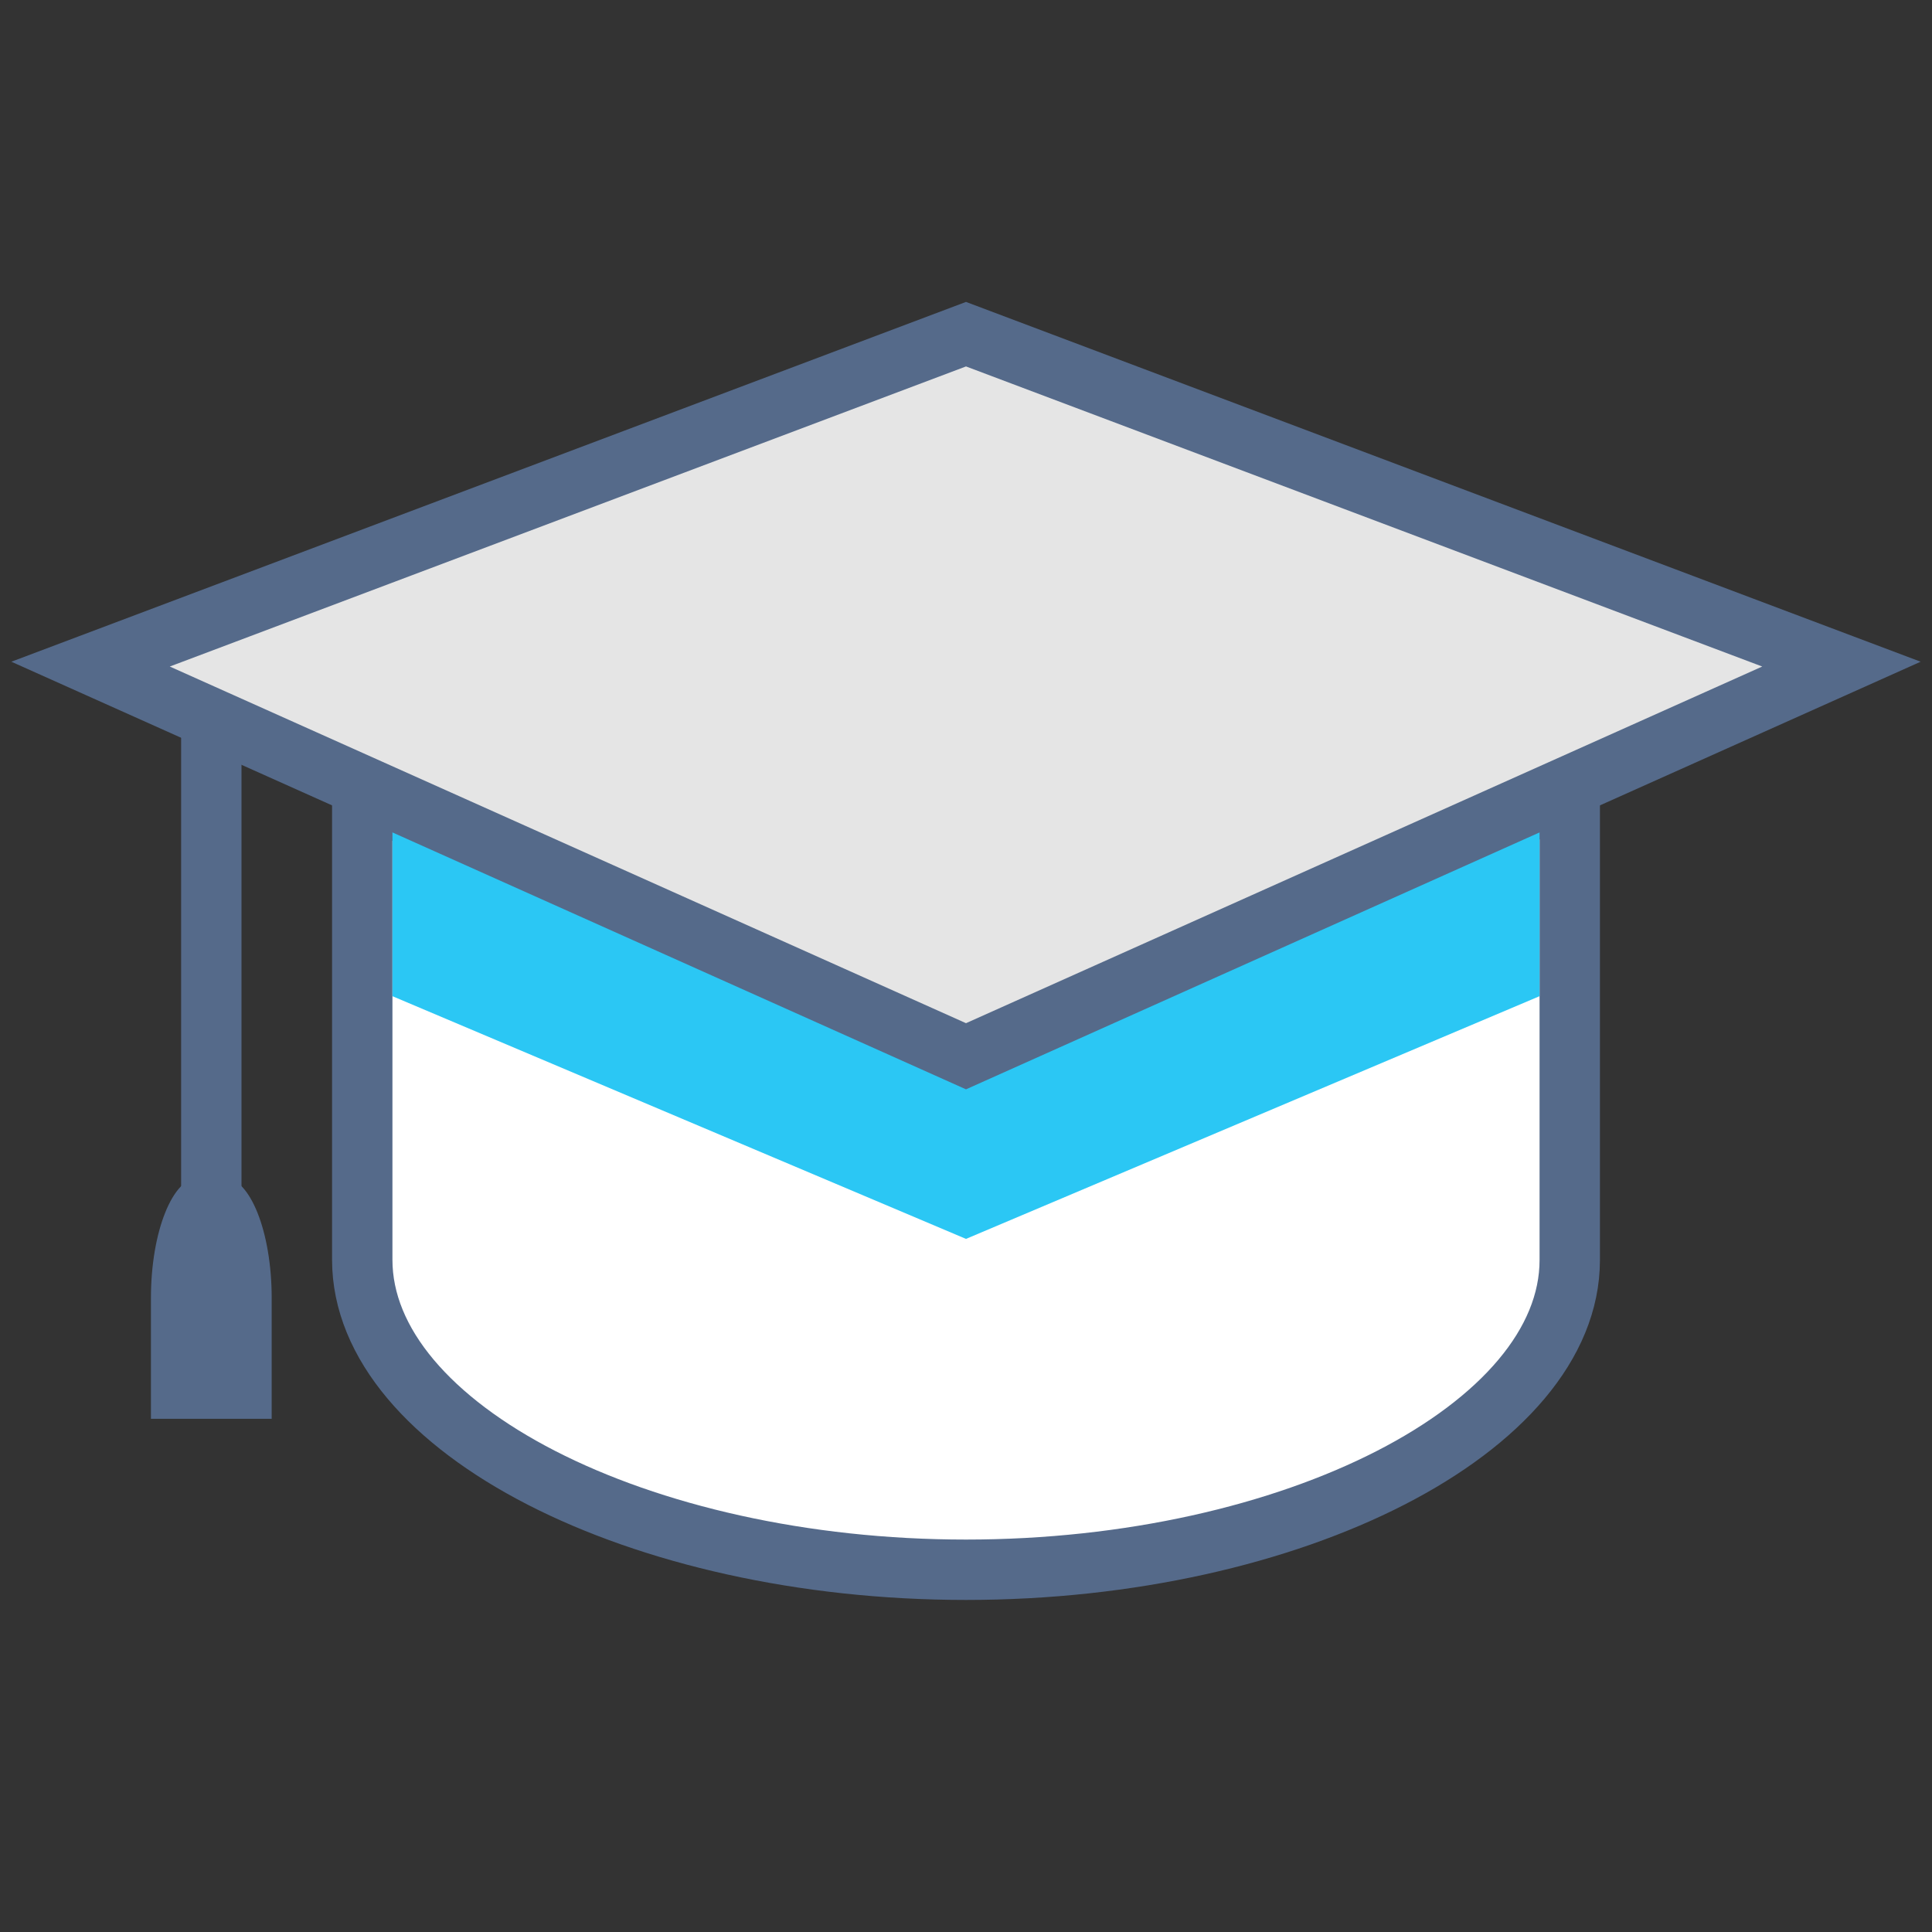
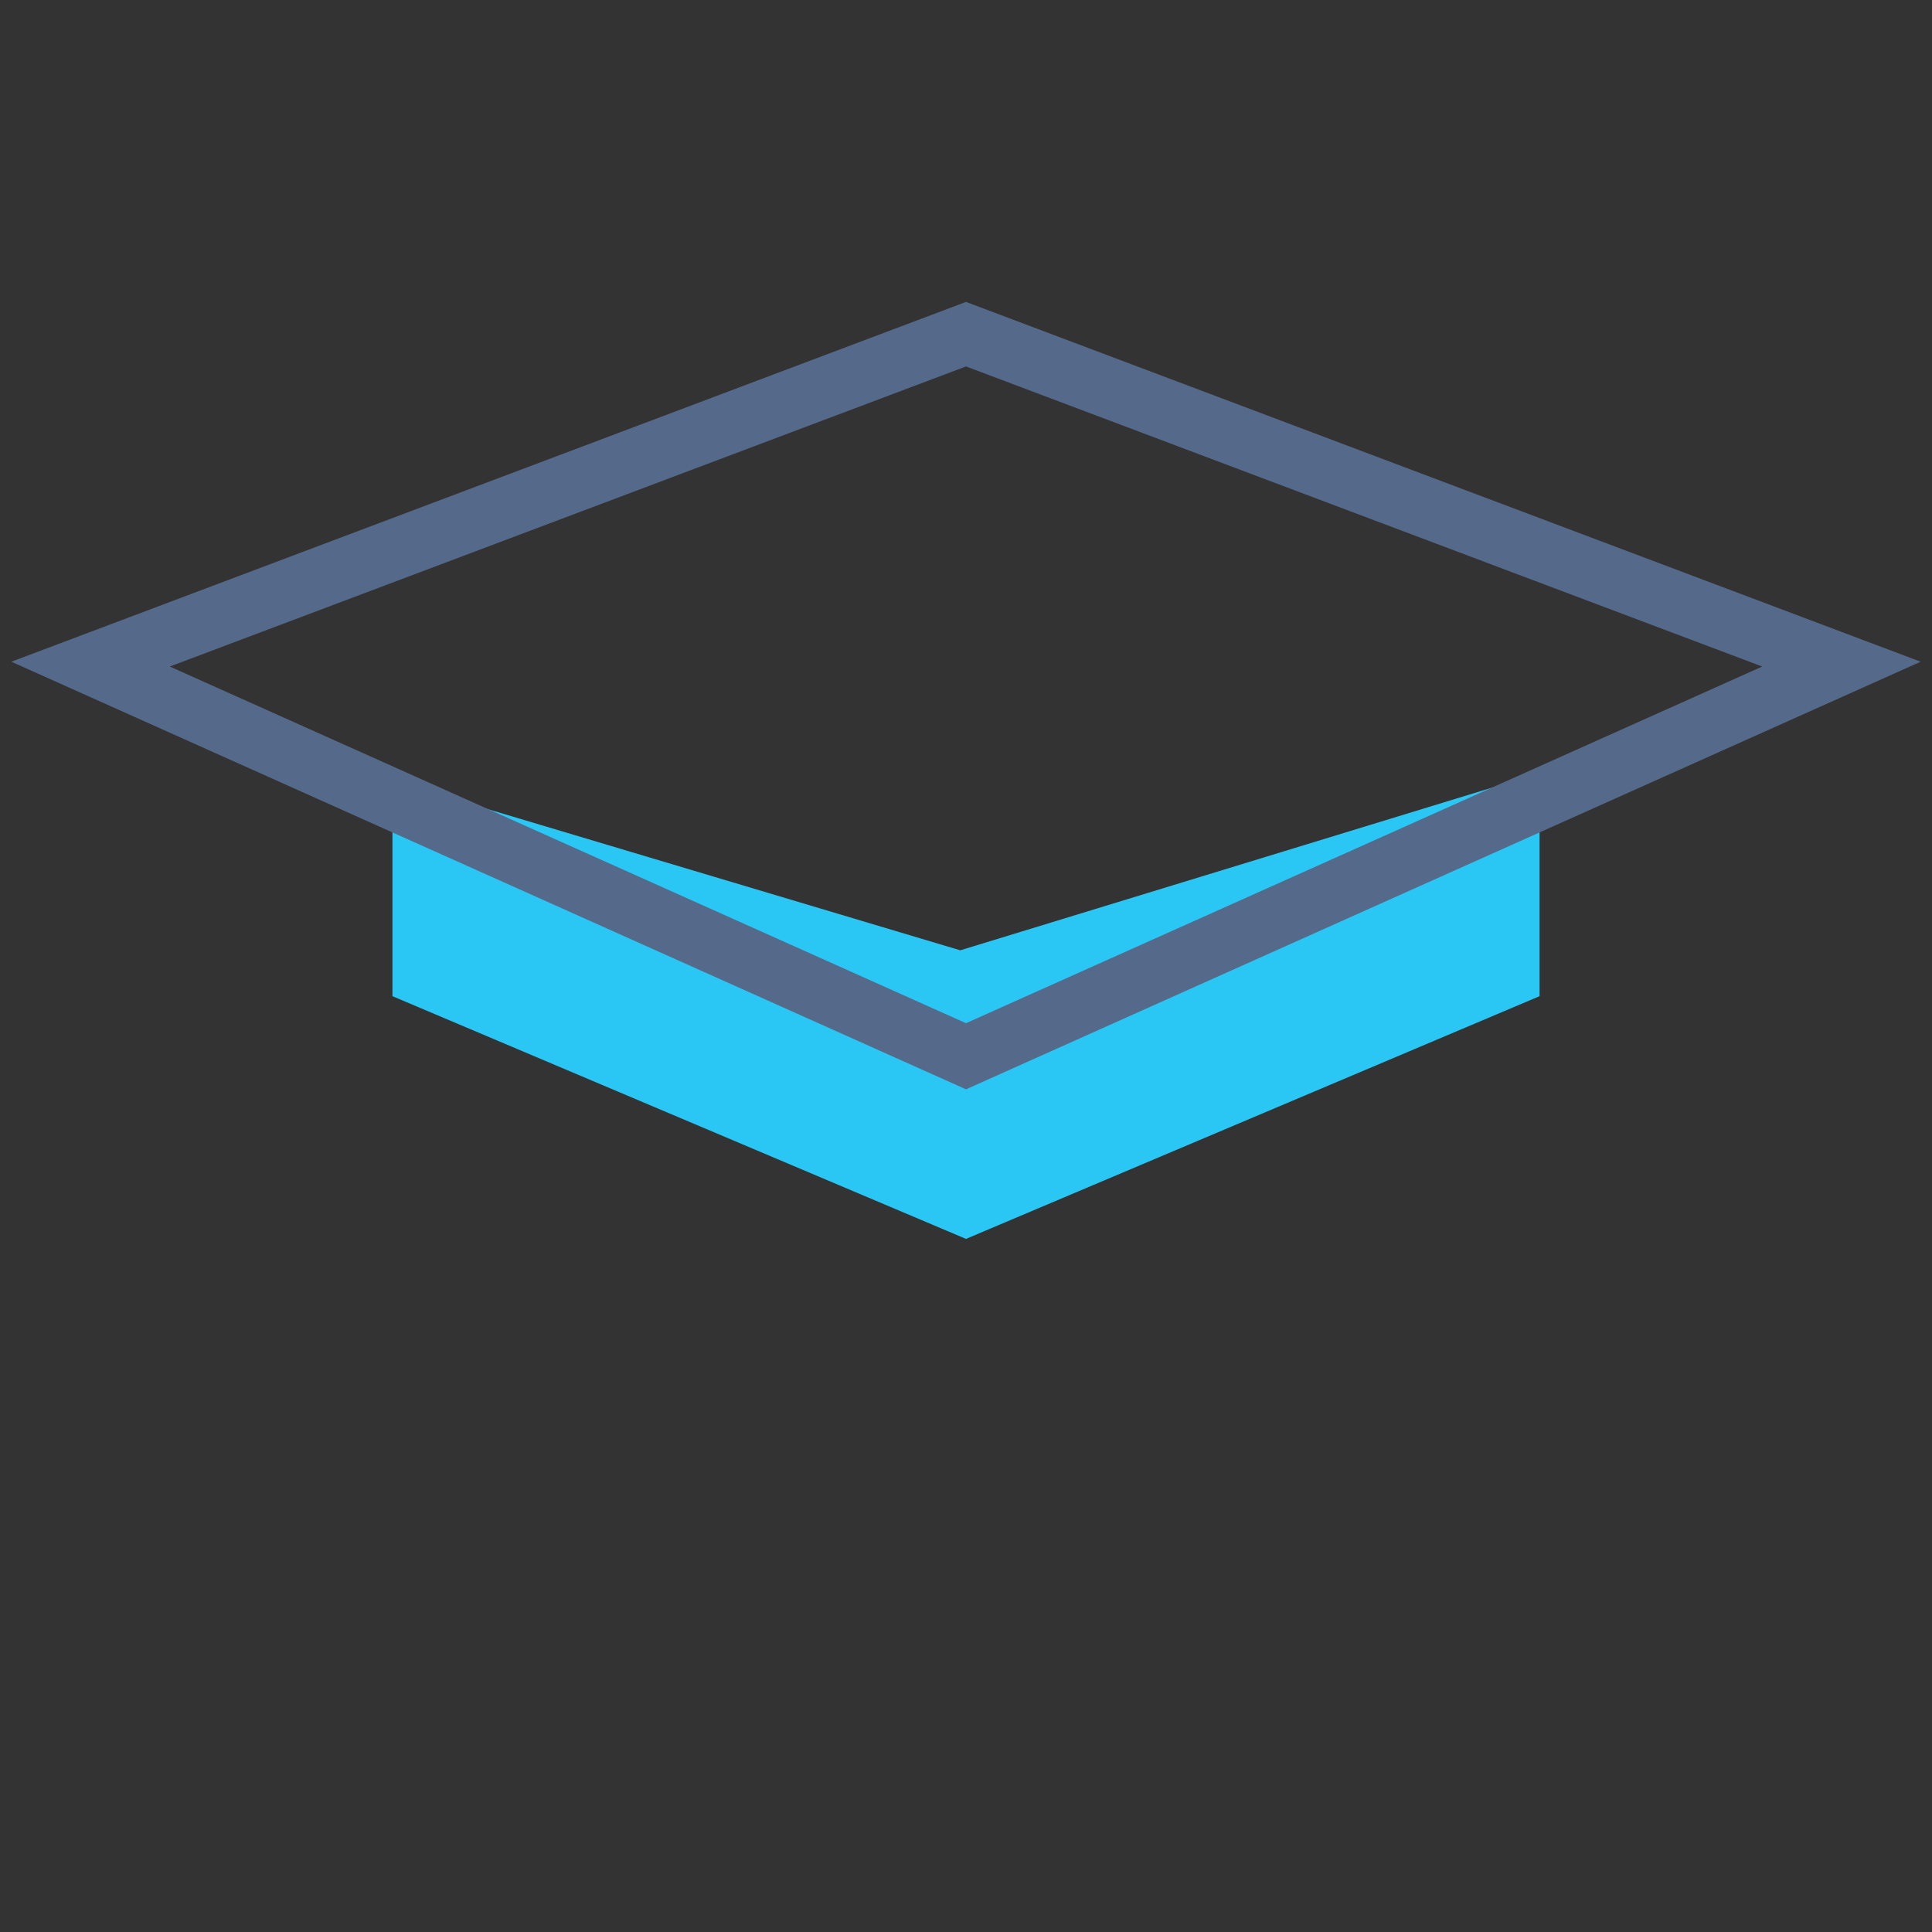
<svg xmlns="http://www.w3.org/2000/svg" id="ICONS-64x" viewBox="0 0 64 64">
  <rect x="0" y="0" width="64" height="64" fill="#333333" stroke="none" />
  <defs>
    <style>.cls-1{fill:#556a8a}.cls-3{fill:none;stroke:#556a8a;stroke-miterlimit:10;stroke-width:2px}</style>
  </defs>
-   <rect class="cls-1" x="6" y="21.07" width="2" height="25" rx=".5" ry=".5" />
-   <path d="M32 35l-20-8.67v15.4C12 47.3 21.16 52 32 52s20-4.7 20-10.26V26.28z" fill="#fff" />
-   <path class="cls-3" d="M32 35l-20-8.67v15.4C12 47.3 21.16 52 32 52s20-4.7 20-10.26V26.28z" />
  <path fill="#2bc7f4" d="M51 25.61l-19.19 5.87L13 25.86V33l19 8.04L51 33v-7.39z" />
-   <path fill="#e5e5e5" d="M3 22l29-10.93L60 22 32 34 3 22z" />
  <path class="cls-3" d="M61 22L32 11.07 3 22l29 12.99L61 22z" />
-   <path class="cls-1" d="M5 47v-4c0-2.2.72-4 1.6-4h.8c.88 0 1.6 1.8 1.6 4v4z" />
</svg>